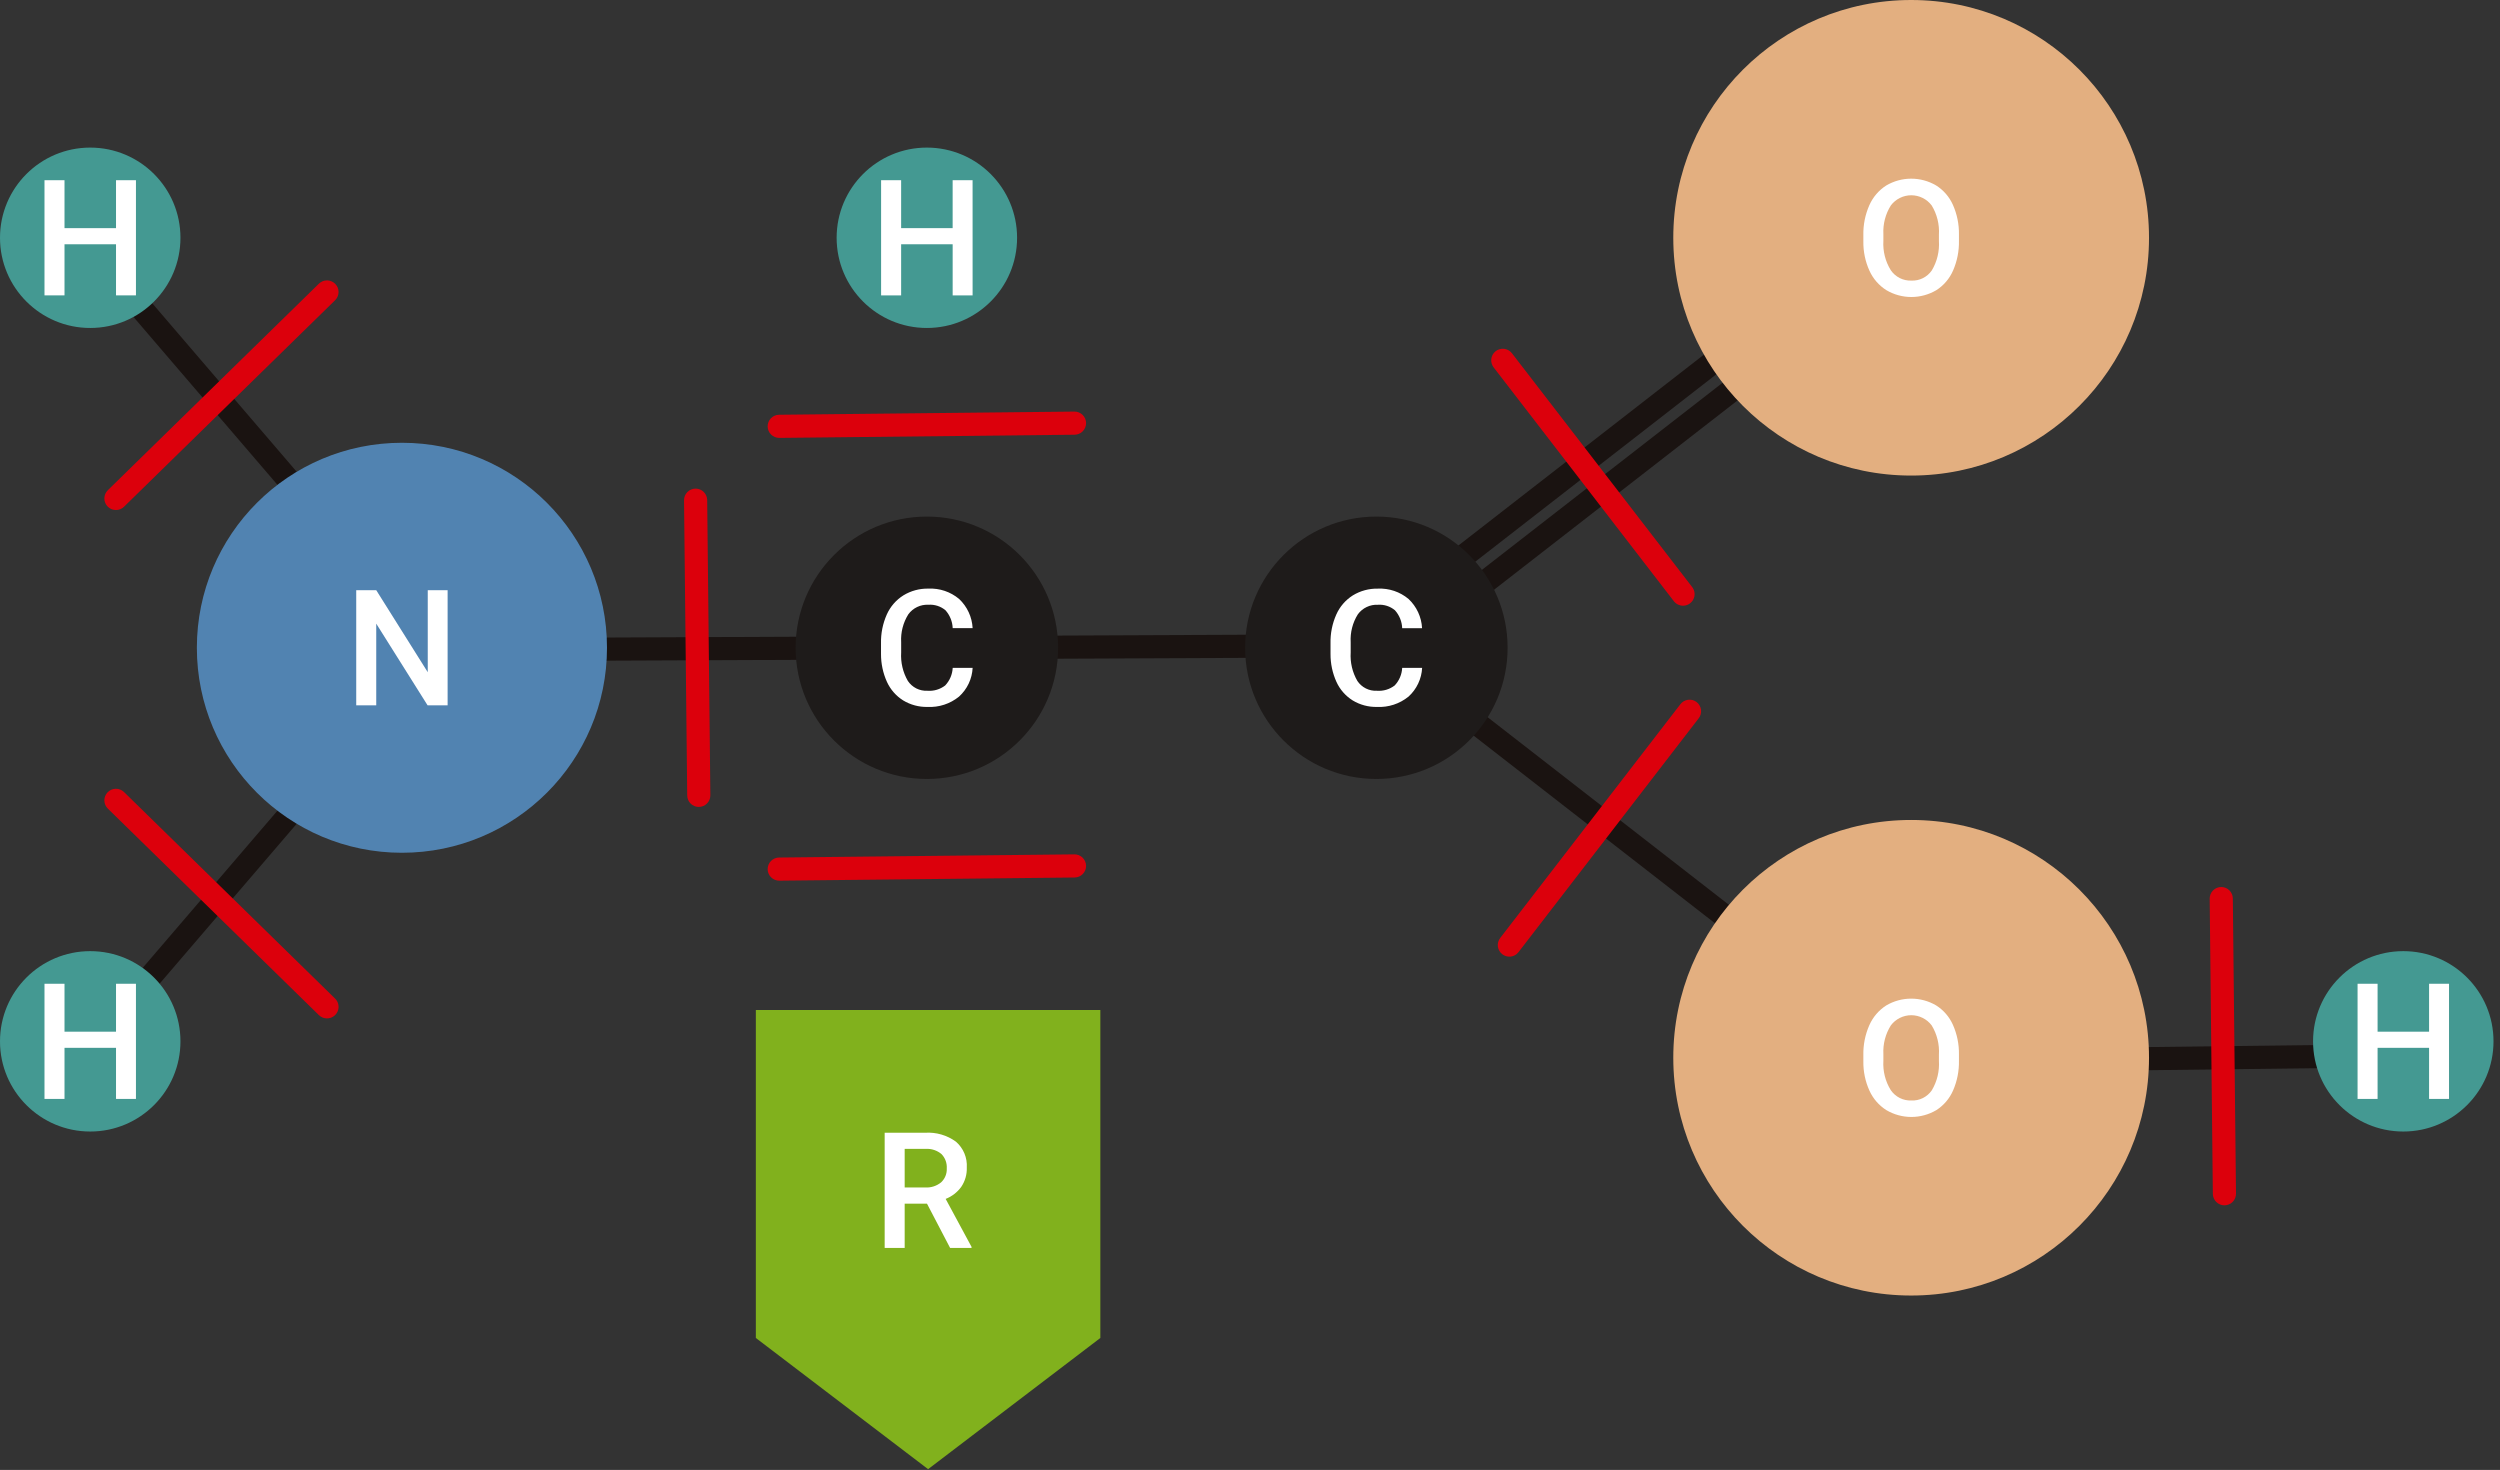
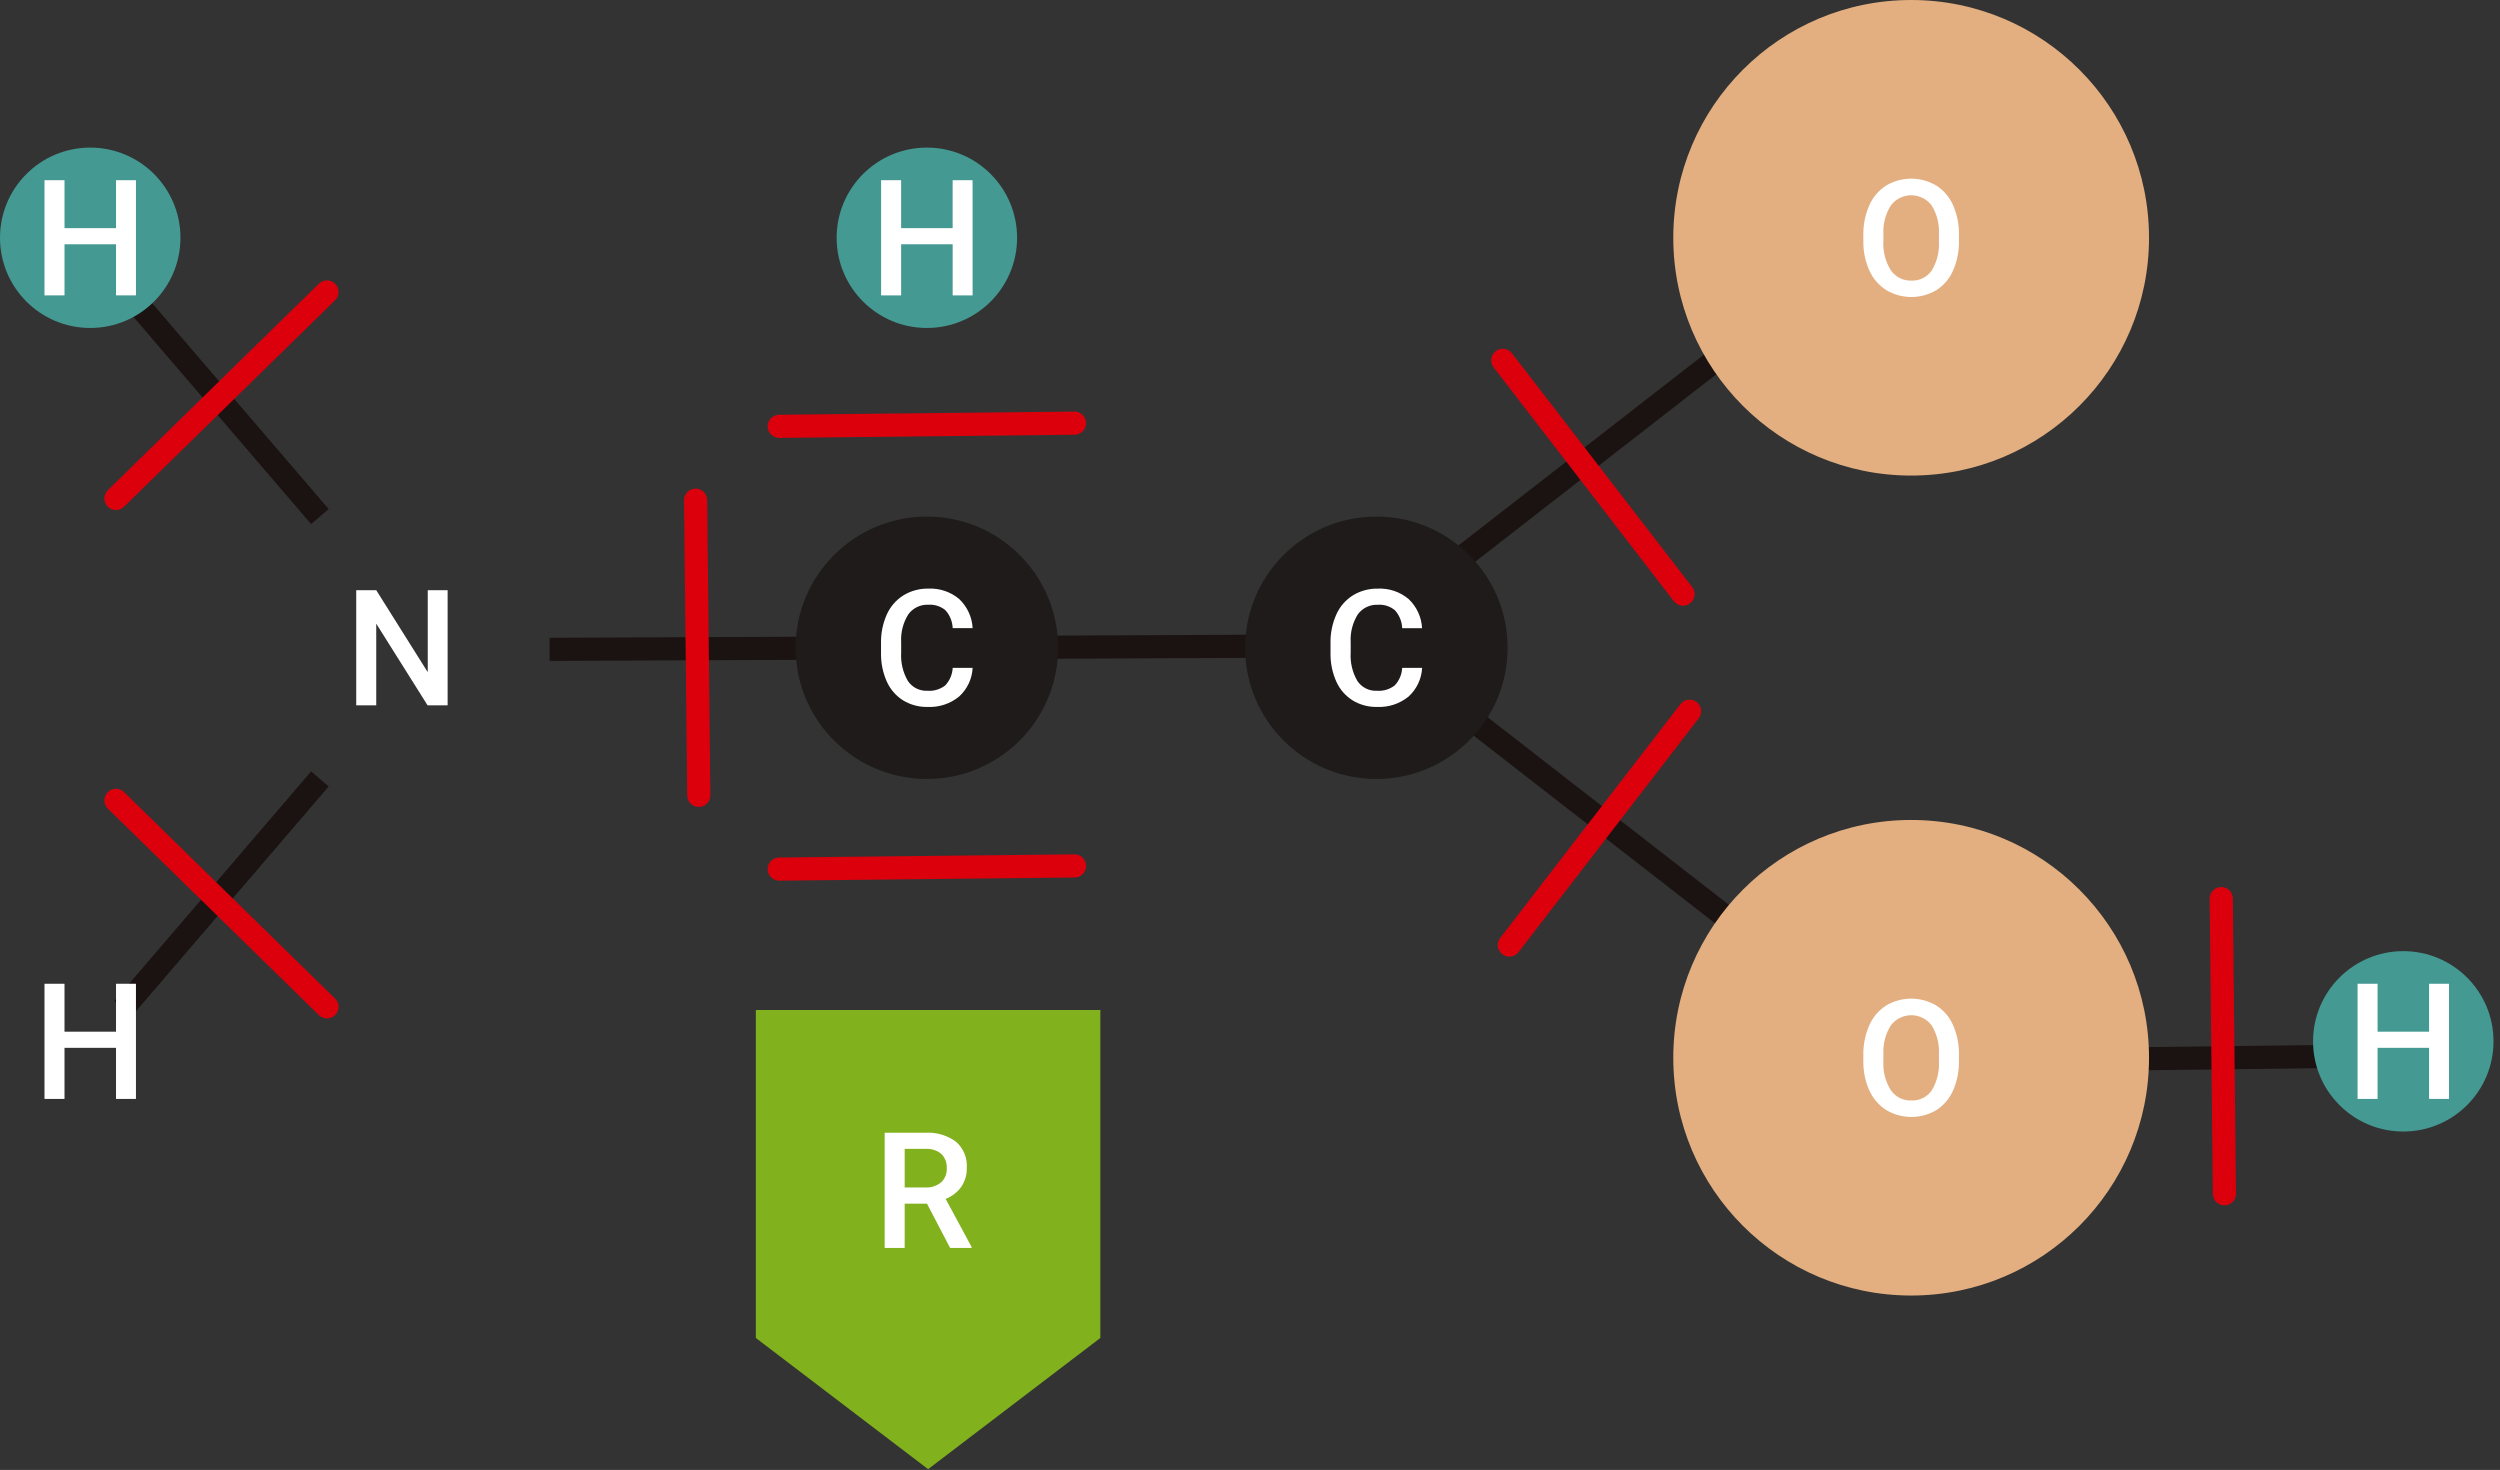
<svg xmlns="http://www.w3.org/2000/svg" width="216" height="127" viewBox="0 0 216 127" fill="none">
  <rect x="0" y="0" width="216" height="127" fill="#333333" stroke="none" />
  <g clip-path="url(#clip0_726_10088)">
    <path d="M26.88 45.283L9.872 25.447L11.39 24.145L28.398 43.982L26.88 45.283Z" fill="#1A1311" />
    <path d="M11.39 87.788L9.871 86.489L26.88 66.651L28.399 67.951L11.39 87.788Z" fill="#1A1311" />
    <path d="M47.481 57.104V55.105L109.841 54.831L109.85 56.83L47.481 57.104Z" fill="#1A1311" />
    <path d="M150.283 81.41L124.768 61.574L125.996 59.996L151.509 79.832L150.283 81.41Z" fill="#1A1311" />
    <path d="M125.996 49.672L124.768 48.094L150.283 28.258L151.509 29.836L125.996 49.672Z" fill="#1A1311" />
-     <path d="M125.996 53.356L124.768 51.778L150.283 31.942L151.509 33.52L125.996 53.356Z" fill="#1A1311" />
    <path d="M180.727 92.526L180.703 90.526L203.381 90.252L203.405 92.252L180.727 92.526Z" fill="#1A1311" />
    <path d="M192.19 104.141C191.927 104.141 191.674 104.037 191.487 103.852C191.3 103.667 191.193 103.416 191.19 103.153L190.916 77.649C190.915 77.517 190.939 77.387 190.988 77.265C191.037 77.143 191.109 77.032 191.201 76.938C191.293 76.845 191.402 76.77 191.523 76.718C191.644 76.667 191.774 76.639 191.905 76.638C192.036 76.636 192.167 76.661 192.289 76.71C192.411 76.759 192.522 76.831 192.615 76.923C192.709 77.015 192.784 77.124 192.836 77.245C192.887 77.366 192.915 77.495 192.916 77.627L193.19 103.13C193.192 103.261 193.167 103.391 193.118 103.513C193.069 103.635 192.997 103.746 192.905 103.84C192.813 103.933 192.704 104.008 192.583 104.06C192.462 104.111 192.332 104.139 192.201 104.14L192.19 104.141Z" fill="#DC000C" />
    <path d="M60.375 69.719C60.111 69.719 59.859 69.615 59.671 69.43C59.484 69.245 59.378 68.993 59.375 68.73L59.101 43.226C59.099 43.095 59.124 42.965 59.172 42.843C59.221 42.721 59.294 42.61 59.386 42.516C59.478 42.422 59.587 42.347 59.708 42.296C59.829 42.244 59.958 42.217 60.09 42.216C60.221 42.214 60.351 42.239 60.473 42.288C60.595 42.336 60.706 42.409 60.8 42.501C60.894 42.593 60.969 42.702 61.02 42.823C61.072 42.943 61.099 43.073 61.101 43.204L61.375 68.707C61.376 68.839 61.352 68.969 61.303 69.091C61.254 69.213 61.181 69.323 61.09 69.417C60.998 69.511 60.888 69.586 60.768 69.638C60.647 69.689 60.517 69.716 60.386 69.718L60.375 69.719Z" fill="#DC000C" />
    <path d="M67.325 37.834C67.062 37.834 66.809 37.73 66.622 37.545C66.435 37.36 66.328 37.108 66.325 36.845C66.324 36.714 66.348 36.584 66.397 36.462C66.446 36.34 66.519 36.229 66.61 36.135C66.702 36.041 66.812 35.967 66.932 35.915C67.053 35.863 67.183 35.836 67.314 35.835L92.826 35.561C92.957 35.559 93.088 35.584 93.21 35.633C93.332 35.681 93.443 35.754 93.537 35.846C93.63 35.938 93.705 36.047 93.757 36.168C93.808 36.288 93.836 36.418 93.837 36.549C93.84 36.814 93.738 37.07 93.552 37.259C93.367 37.449 93.114 37.557 92.849 37.56L67.336 37.834H67.325Z" fill="#DC000C" />
    <path d="M67.325 76.09C67.062 76.09 66.809 75.986 66.622 75.801C66.435 75.616 66.328 75.365 66.325 75.101C66.324 74.97 66.348 74.84 66.397 74.718C66.446 74.596 66.519 74.485 66.61 74.391C66.702 74.297 66.812 74.222 66.932 74.171C67.053 74.119 67.183 74.092 67.314 74.091L92.826 73.817C92.957 73.815 93.088 73.84 93.21 73.889C93.332 73.938 93.443 74.01 93.537 74.102C93.63 74.194 93.705 74.303 93.757 74.424C93.808 74.544 93.836 74.674 93.837 74.805C93.84 75.07 93.738 75.326 93.552 75.515C93.367 75.705 93.114 75.813 92.849 75.816L67.336 76.09H67.325Z" fill="#DC000C" />
    <path d="M28.251 87.99C27.989 87.99 27.738 87.888 27.551 87.705L9.317 69.865C9.224 69.773 9.149 69.664 9.097 69.543C9.045 69.422 9.018 69.292 9.017 69.161C9.015 69.029 9.04 68.899 9.089 68.777C9.138 68.655 9.21 68.544 9.302 68.45C9.394 68.356 9.504 68.282 9.625 68.23C9.746 68.178 9.875 68.151 10.007 68.15C10.138 68.148 10.269 68.173 10.391 68.222C10.513 68.271 10.624 68.344 10.717 68.435L28.951 86.276C29.093 86.415 29.191 86.593 29.231 86.787C29.271 86.982 29.253 87.184 29.178 87.368C29.103 87.552 28.974 87.71 28.809 87.821C28.644 87.931 28.45 87.99 28.251 87.99Z" fill="#DC000C" />
    <path d="M10.018 44.067C9.884 44.067 9.753 44.041 9.63 43.989C9.507 43.938 9.396 43.862 9.302 43.767C9.21 43.673 9.138 43.562 9.089 43.44C9.04 43.319 9.015 43.188 9.017 43.057C9.018 42.925 9.045 42.796 9.097 42.675C9.149 42.554 9.224 42.444 9.317 42.353L27.552 24.512C27.742 24.327 27.997 24.224 28.262 24.227C28.527 24.23 28.781 24.338 28.966 24.527C29.058 24.621 29.131 24.732 29.18 24.854C29.229 24.976 29.253 25.106 29.252 25.238C29.25 25.369 29.223 25.499 29.172 25.62C29.12 25.741 29.045 25.85 28.951 25.942L10.717 43.781C10.531 43.964 10.279 44.067 10.018 44.067Z" fill="#DC000C" />
    <path d="M130.407 82.654C130.186 82.653 129.972 82.579 129.797 82.444C129.588 82.282 129.451 82.044 129.417 81.782C129.383 81.519 129.454 81.254 129.615 81.044L145.188 60.841C145.35 60.632 145.588 60.495 145.85 60.461C146.113 60.427 146.378 60.498 146.588 60.659C146.797 60.821 146.934 61.059 146.968 61.321C147.002 61.583 146.931 61.849 146.77 62.058L131.199 82.264C131.106 82.385 130.986 82.484 130.849 82.551C130.711 82.619 130.56 82.654 130.407 82.654Z" fill="#DC000C" />
    <path d="M145.414 52.333C145.261 52.334 145.109 52.298 144.972 52.231C144.834 52.163 144.714 52.065 144.621 51.944L129.048 31.74C128.887 31.53 128.815 31.264 128.849 31.002C128.883 30.739 129.02 30.5 129.23 30.338C129.44 30.177 129.706 30.106 129.968 30.14C130.23 30.174 130.469 30.311 130.63 30.52L146.205 50.724C146.319 50.872 146.389 51.049 146.408 51.234C146.426 51.42 146.392 51.607 146.31 51.775C146.228 51.942 146.1 52.083 145.942 52.182C145.783 52.281 145.601 52.333 145.414 52.333Z" fill="#DC000C" />
    <path d="M80.082 67.303C86.344 67.303 91.421 62.228 91.421 55.967C91.421 49.707 86.344 44.632 80.082 44.632C73.819 44.632 68.742 49.707 68.742 55.967C68.742 62.228 73.819 67.303 80.082 67.303Z" fill="#1E1B1A" />
    <path d="M84.036 57.703C84.012 58.174 83.897 58.636 83.695 59.062C83.493 59.488 83.209 59.87 82.86 60.187C82.092 60.811 81.121 61.129 80.132 61.079C79.393 61.094 78.665 60.899 78.032 60.515C77.419 60.13 76.933 59.574 76.632 58.915C76.29 58.157 76.115 57.335 76.119 56.503V55.573C76.102 54.72 76.273 53.873 76.619 53.093C76.923 52.41 77.424 51.834 78.057 51.437C78.706 51.042 79.454 50.84 80.213 50.856C81.178 50.81 82.125 51.129 82.866 51.749C83.567 52.407 83.986 53.312 84.035 54.273H82.313C82.291 53.7 82.07 53.152 81.687 52.725C81.276 52.382 80.748 52.212 80.213 52.25C79.879 52.233 79.546 52.3 79.243 52.444C78.941 52.588 78.679 52.805 78.481 53.075C78.028 53.797 77.812 54.642 77.861 55.492V56.375C77.808 57.234 78.01 58.09 78.44 58.834C78.625 59.11 78.878 59.333 79.174 59.482C79.471 59.63 79.801 59.699 80.132 59.682C80.682 59.724 81.227 59.56 81.664 59.224C82.055 58.81 82.286 58.27 82.314 57.701L84.036 57.703Z" fill="white" />
    <path d="M118.918 67.303C125.181 67.303 130.257 62.228 130.257 55.967C130.257 49.707 125.181 44.632 118.918 44.632C112.655 44.632 107.579 49.707 107.579 55.967C107.579 62.228 112.655 67.303 118.918 67.303Z" fill="#1E1B1A" />
    <path d="M122.872 57.703C122.824 58.654 122.401 59.547 121.696 60.187C120.928 60.81 119.957 61.128 118.969 61.079C118.229 61.094 117.501 60.899 116.869 60.515C116.256 60.13 115.769 59.574 115.469 58.915C115.126 58.157 114.952 57.335 114.957 56.503V55.573C114.939 54.72 115.11 53.873 115.457 53.093C115.759 52.412 116.258 51.836 116.889 51.439C117.538 51.044 118.286 50.843 119.046 50.858C120.011 50.812 120.957 51.131 121.698 51.751C122.399 52.41 122.818 53.314 122.867 54.275H121.149C121.128 53.702 120.906 53.154 120.523 52.727C120.113 52.384 119.585 52.214 119.051 52.252C118.716 52.235 118.383 52.302 118.08 52.446C117.777 52.59 117.516 52.807 117.318 53.077C116.866 53.799 116.65 54.644 116.699 55.495V56.377C116.645 57.235 116.846 58.09 117.277 58.834C117.461 59.11 117.714 59.333 118.011 59.482C118.307 59.631 118.638 59.7 118.969 59.682C119.518 59.723 120.064 59.56 120.5 59.224C120.892 58.81 121.122 58.27 121.149 57.701L122.872 57.703Z" fill="white" />
    <path d="M80.08 28.337C84.386 28.337 87.876 24.848 87.876 20.544C87.876 16.241 84.386 12.752 80.08 12.752C75.775 12.752 72.285 16.241 72.285 20.544C72.285 24.848 75.775 28.337 80.08 28.337Z" fill="#449992" />
    <path d="M84.033 25.52H82.31V21.105H77.858V25.52H76.127V15.57H77.858V19.712H82.308V15.57H84.031L84.033 25.52Z" fill="white" />
    <path d="M7.795 28.337C12.101 28.337 15.591 24.848 15.591 20.544C15.591 16.241 12.101 12.752 7.795 12.752C3.49 12.752 0 16.241 0 20.544C0 24.848 3.49 28.337 7.795 28.337Z" fill="#449992" />
    <path d="M11.746 25.52H10.024V21.105H5.573V25.52H3.844V15.57H5.573V19.712H10.024V15.57H11.746V25.52Z" fill="white" />
-     <path d="M7.795 97.764C12.101 97.764 15.591 94.275 15.591 89.972C15.591 85.668 12.101 82.179 7.795 82.179C3.49 82.179 0 85.668 0 89.972C0 94.275 3.49 97.764 7.795 97.764Z" fill="#449992" />
    <path d="M11.746 94.947H10.024V90.532H5.573V94.947H3.844V84.997H5.573V89.138H10.024V84.997H11.746V94.947Z" fill="white" />
-     <path d="M34.726 73.679C44.511 73.679 52.444 65.749 52.444 55.967C52.444 46.185 44.511 38.256 34.726 38.256C24.941 38.256 17.009 46.185 17.009 55.967C17.009 65.749 24.941 73.679 34.726 73.679Z" fill="#5183B1" />
    <path d="M38.674 60.942H36.944L32.507 53.883V60.942H30.778V50.992H32.507L36.958 58.079V50.992H38.674V60.942Z" fill="white" />
    <path d="M165.123 111.934C176.474 111.934 185.675 102.736 185.675 91.389C185.675 80.043 176.474 70.845 165.123 70.845C153.773 70.845 144.572 80.043 144.572 91.389C144.572 102.736 153.773 111.934 165.123 111.934Z" fill="#E3AF80" />
    <path d="M169.253 91.649C169.271 92.531 169.099 93.406 168.747 94.214C168.445 94.912 167.941 95.503 167.302 95.914C166.647 96.301 165.901 96.505 165.141 96.505C164.381 96.505 163.635 96.301 162.98 95.914C162.339 95.508 161.83 94.922 161.518 94.229C161.16 93.437 160.981 92.576 160.994 91.707V91.147C160.977 90.263 161.153 89.386 161.51 88.577C161.818 87.878 162.325 87.285 162.967 86.873C163.62 86.487 164.364 86.283 165.123 86.282C165.881 86.281 166.626 86.482 167.28 86.866C167.92 87.27 168.426 87.855 168.733 88.547C169.09 89.35 169.267 90.221 169.253 91.099V91.649ZM167.523 91.129C167.579 90.24 167.361 89.355 166.897 88.594C166.691 88.321 166.425 88.099 166.118 87.947C165.812 87.794 165.475 87.714 165.133 87.714C164.791 87.714 164.454 87.794 164.148 87.947C163.842 88.099 163.575 88.321 163.369 88.594C162.904 89.336 162.679 90.204 162.724 91.078V91.653C162.67 92.544 162.893 93.43 163.363 94.188C163.56 94.475 163.825 94.708 164.135 94.864C164.445 95.02 164.79 95.096 165.138 95.083C165.482 95.099 165.825 95.027 166.134 94.874C166.443 94.721 166.708 94.492 166.905 94.208C167.366 93.439 167.581 92.548 167.523 91.653V91.129Z" fill="white" />
    <path d="M165.123 41.089C176.474 41.089 185.675 31.891 185.675 20.544C185.675 9.198 176.474 0 165.123 0C153.773 0 144.572 9.198 144.572 20.544C144.572 31.891 153.773 41.089 165.123 41.089Z" fill="#E3AF80" />
    <path d="M169.253 20.804C169.271 21.686 169.099 22.562 168.747 23.371C168.445 24.068 167.941 24.66 167.302 25.07C166.647 25.457 165.901 25.661 165.141 25.661C164.381 25.661 163.635 25.457 162.98 25.07C162.339 24.664 161.83 24.078 161.518 23.386C161.16 22.594 160.981 21.732 160.994 20.863V20.303C160.977 19.419 161.153 18.542 161.51 17.733C161.818 17.034 162.325 16.441 162.967 16.029C163.62 15.643 164.364 15.438 165.123 15.437C165.881 15.436 166.626 15.638 167.28 16.022C167.92 16.426 168.426 17.011 168.733 17.702C169.09 18.506 169.267 19.377 169.253 20.256V20.804ZM167.523 20.285C167.579 19.396 167.361 18.511 166.897 17.75C166.691 17.477 166.425 17.255 166.118 17.103C165.812 16.95 165.475 16.871 165.133 16.871C164.791 16.871 164.454 16.95 164.148 17.103C163.842 17.255 163.575 17.477 163.369 17.75C162.904 18.492 162.679 19.36 162.724 20.235V20.808C162.67 21.7 162.893 22.586 163.363 23.345C163.559 23.632 163.824 23.866 164.134 24.023C164.445 24.18 164.79 24.256 165.138 24.244C165.482 24.26 165.825 24.188 166.134 24.035C166.443 23.882 166.708 23.653 166.905 23.37C167.366 22.6 167.581 21.708 167.523 20.813V20.285Z" fill="white" />
    <path d="M207.644 97.764C211.949 97.764 215.439 94.275 215.439 89.972C215.439 85.668 211.949 82.179 207.644 82.179C203.339 82.179 199.849 85.668 199.849 89.972C199.849 94.275 203.339 97.764 207.644 97.764Z" fill="#449992" />
    <path d="M211.596 94.947H209.873V90.532H205.423V94.947H203.694V84.997H205.423V89.138H209.873V84.997H211.596V94.947Z" fill="white" />
    <path d="M95.07 115.601L80.188 126.936L65.305 115.601V87.263H95.07V115.601Z" fill="#81B11D" />
    <path d="M80.092 103.997H78.164V107.819H76.435V97.869H79.935C80.884 97.808 81.825 98.081 82.594 98.642C82.912 98.918 83.161 99.263 83.324 99.65C83.486 100.038 83.557 100.459 83.531 100.878C83.552 101.473 83.383 102.059 83.048 102.551C82.707 103.016 82.241 103.375 81.705 103.586L83.941 107.73V107.819H82.088L80.092 103.997ZM78.164 102.598H79.942C80.437 102.627 80.924 102.47 81.309 102.157C81.474 102.004 81.604 101.817 81.689 101.609C81.774 101.4 81.812 101.176 81.801 100.951C81.815 100.725 81.782 100.498 81.704 100.285C81.626 100.072 81.504 99.877 81.347 99.714C80.969 99.396 80.483 99.234 79.99 99.263H78.164V102.598Z" fill="white" />
  </g>
  <defs>
    <clipPath id="clip0_726_10088">
      <rect width="215.44" height="126.935" fill="white" />
    </clipPath>
  </defs>
</svg>